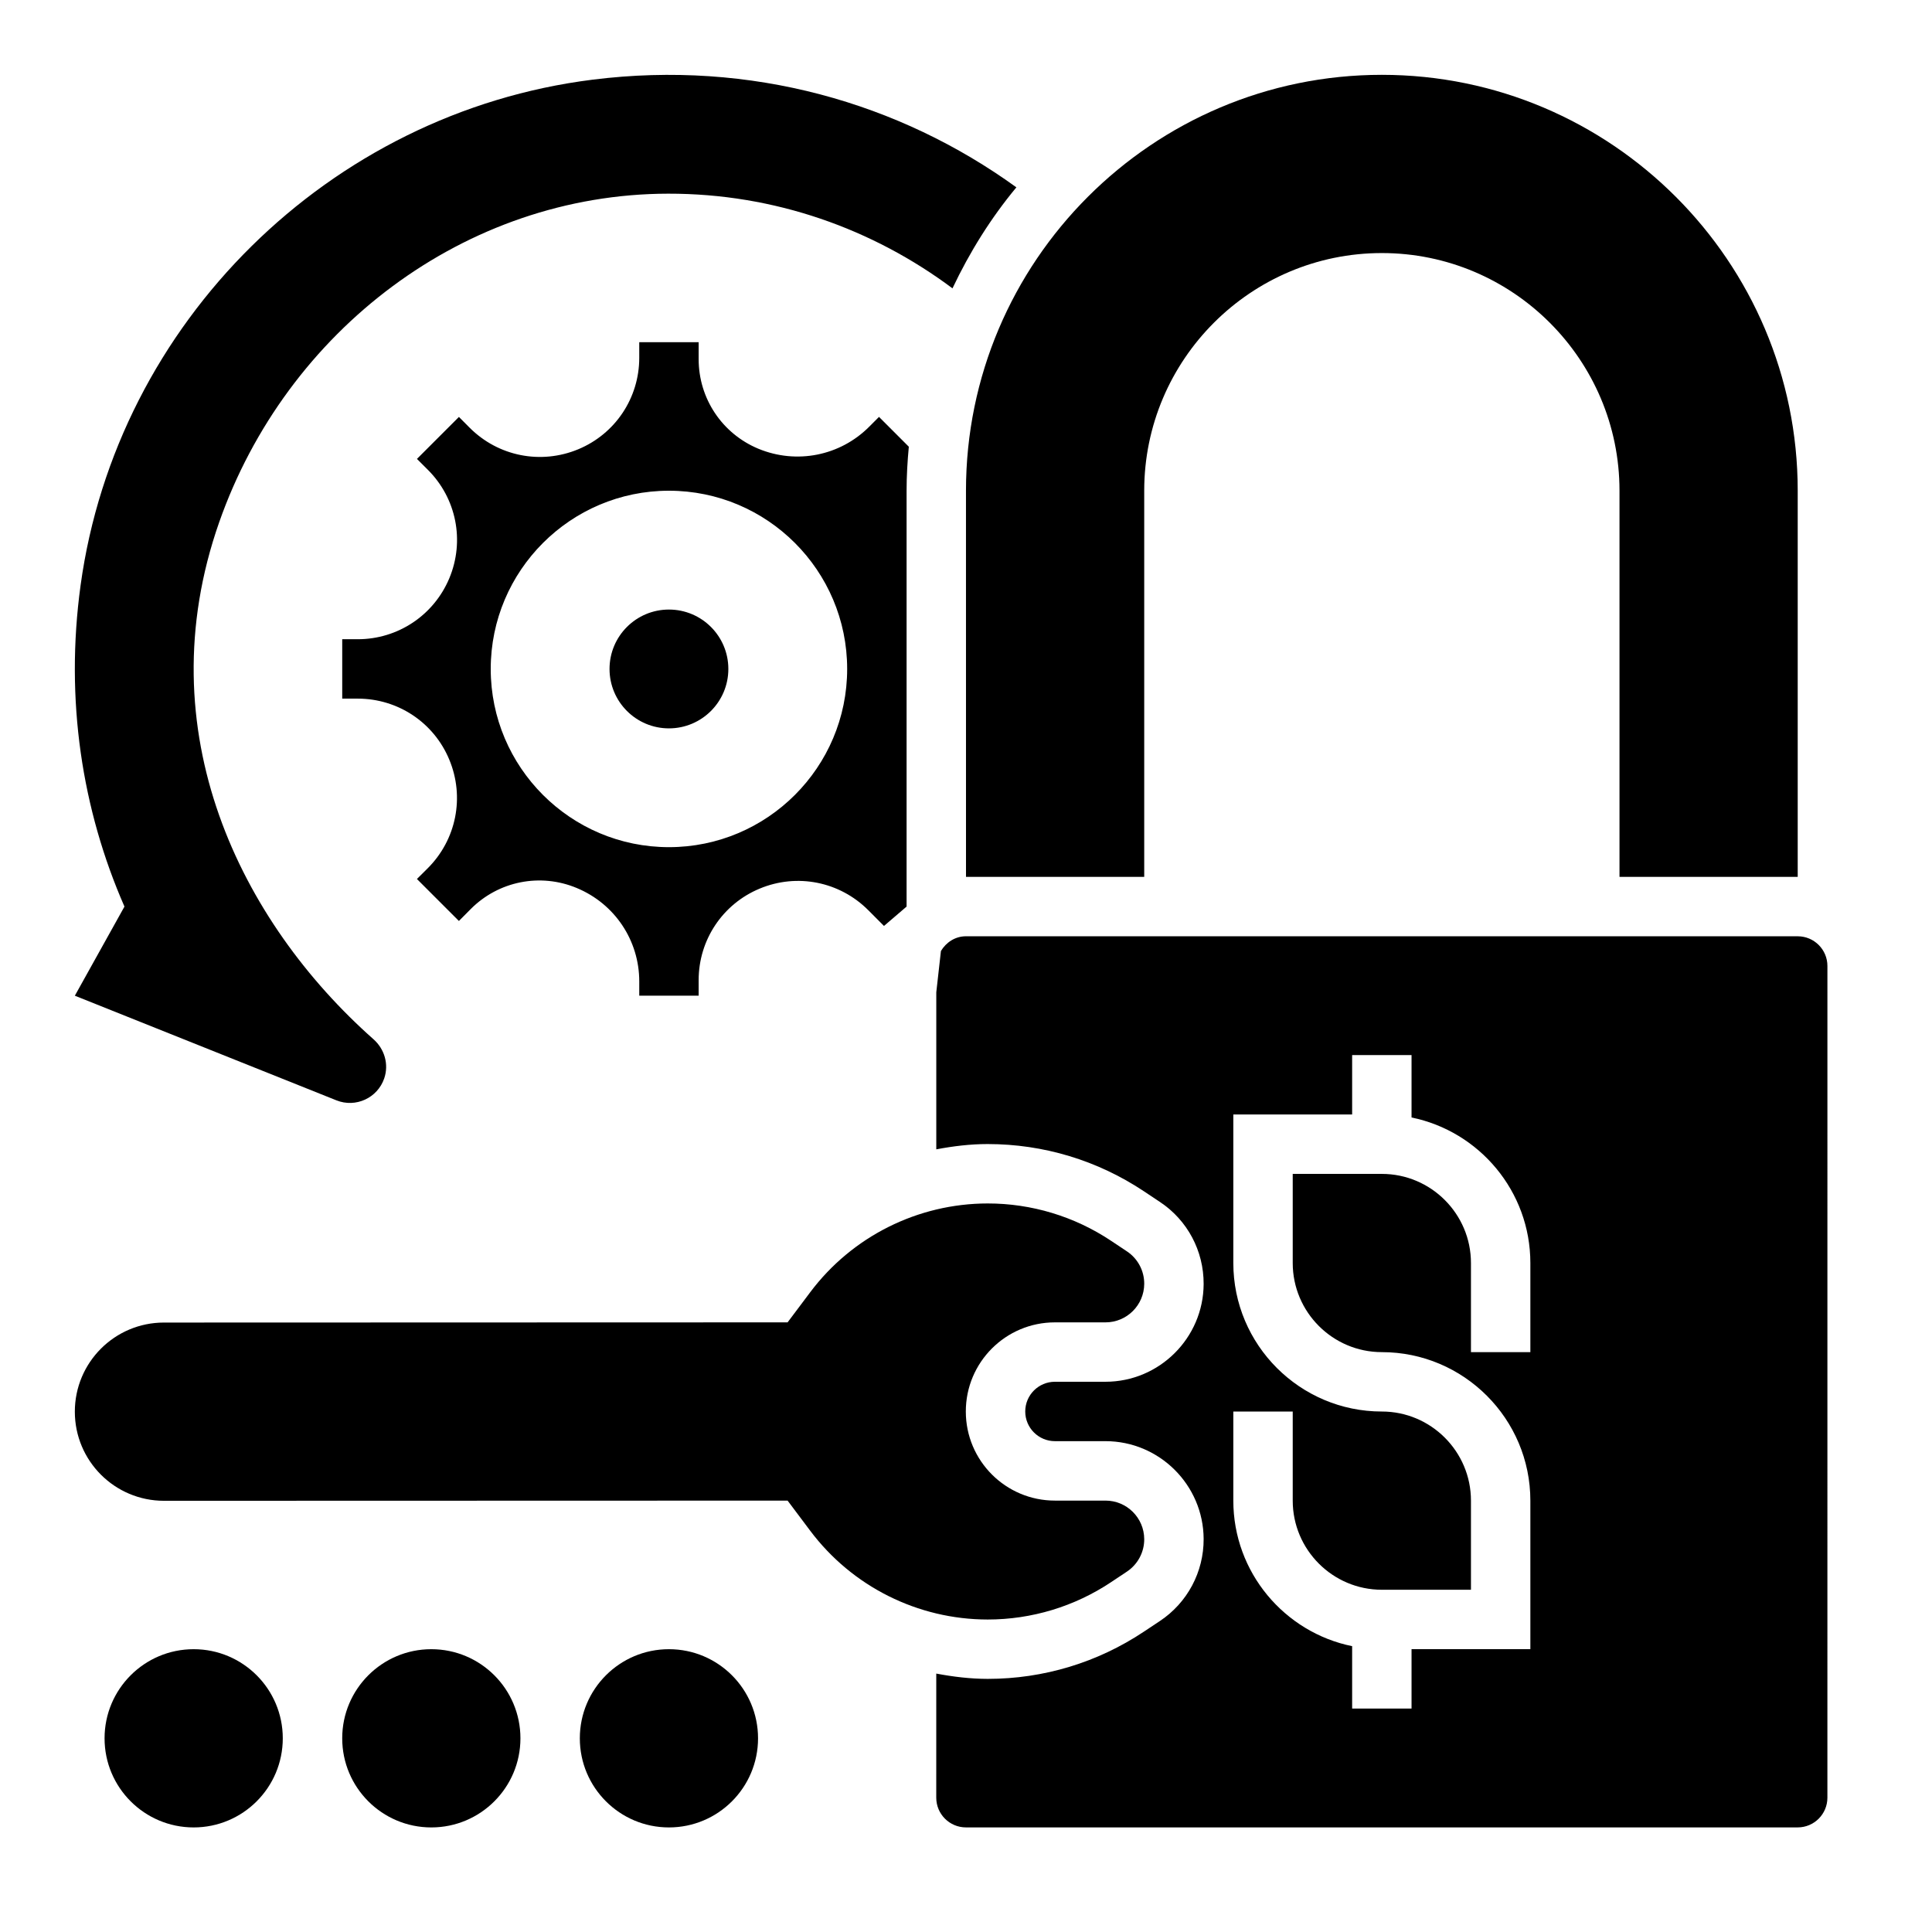
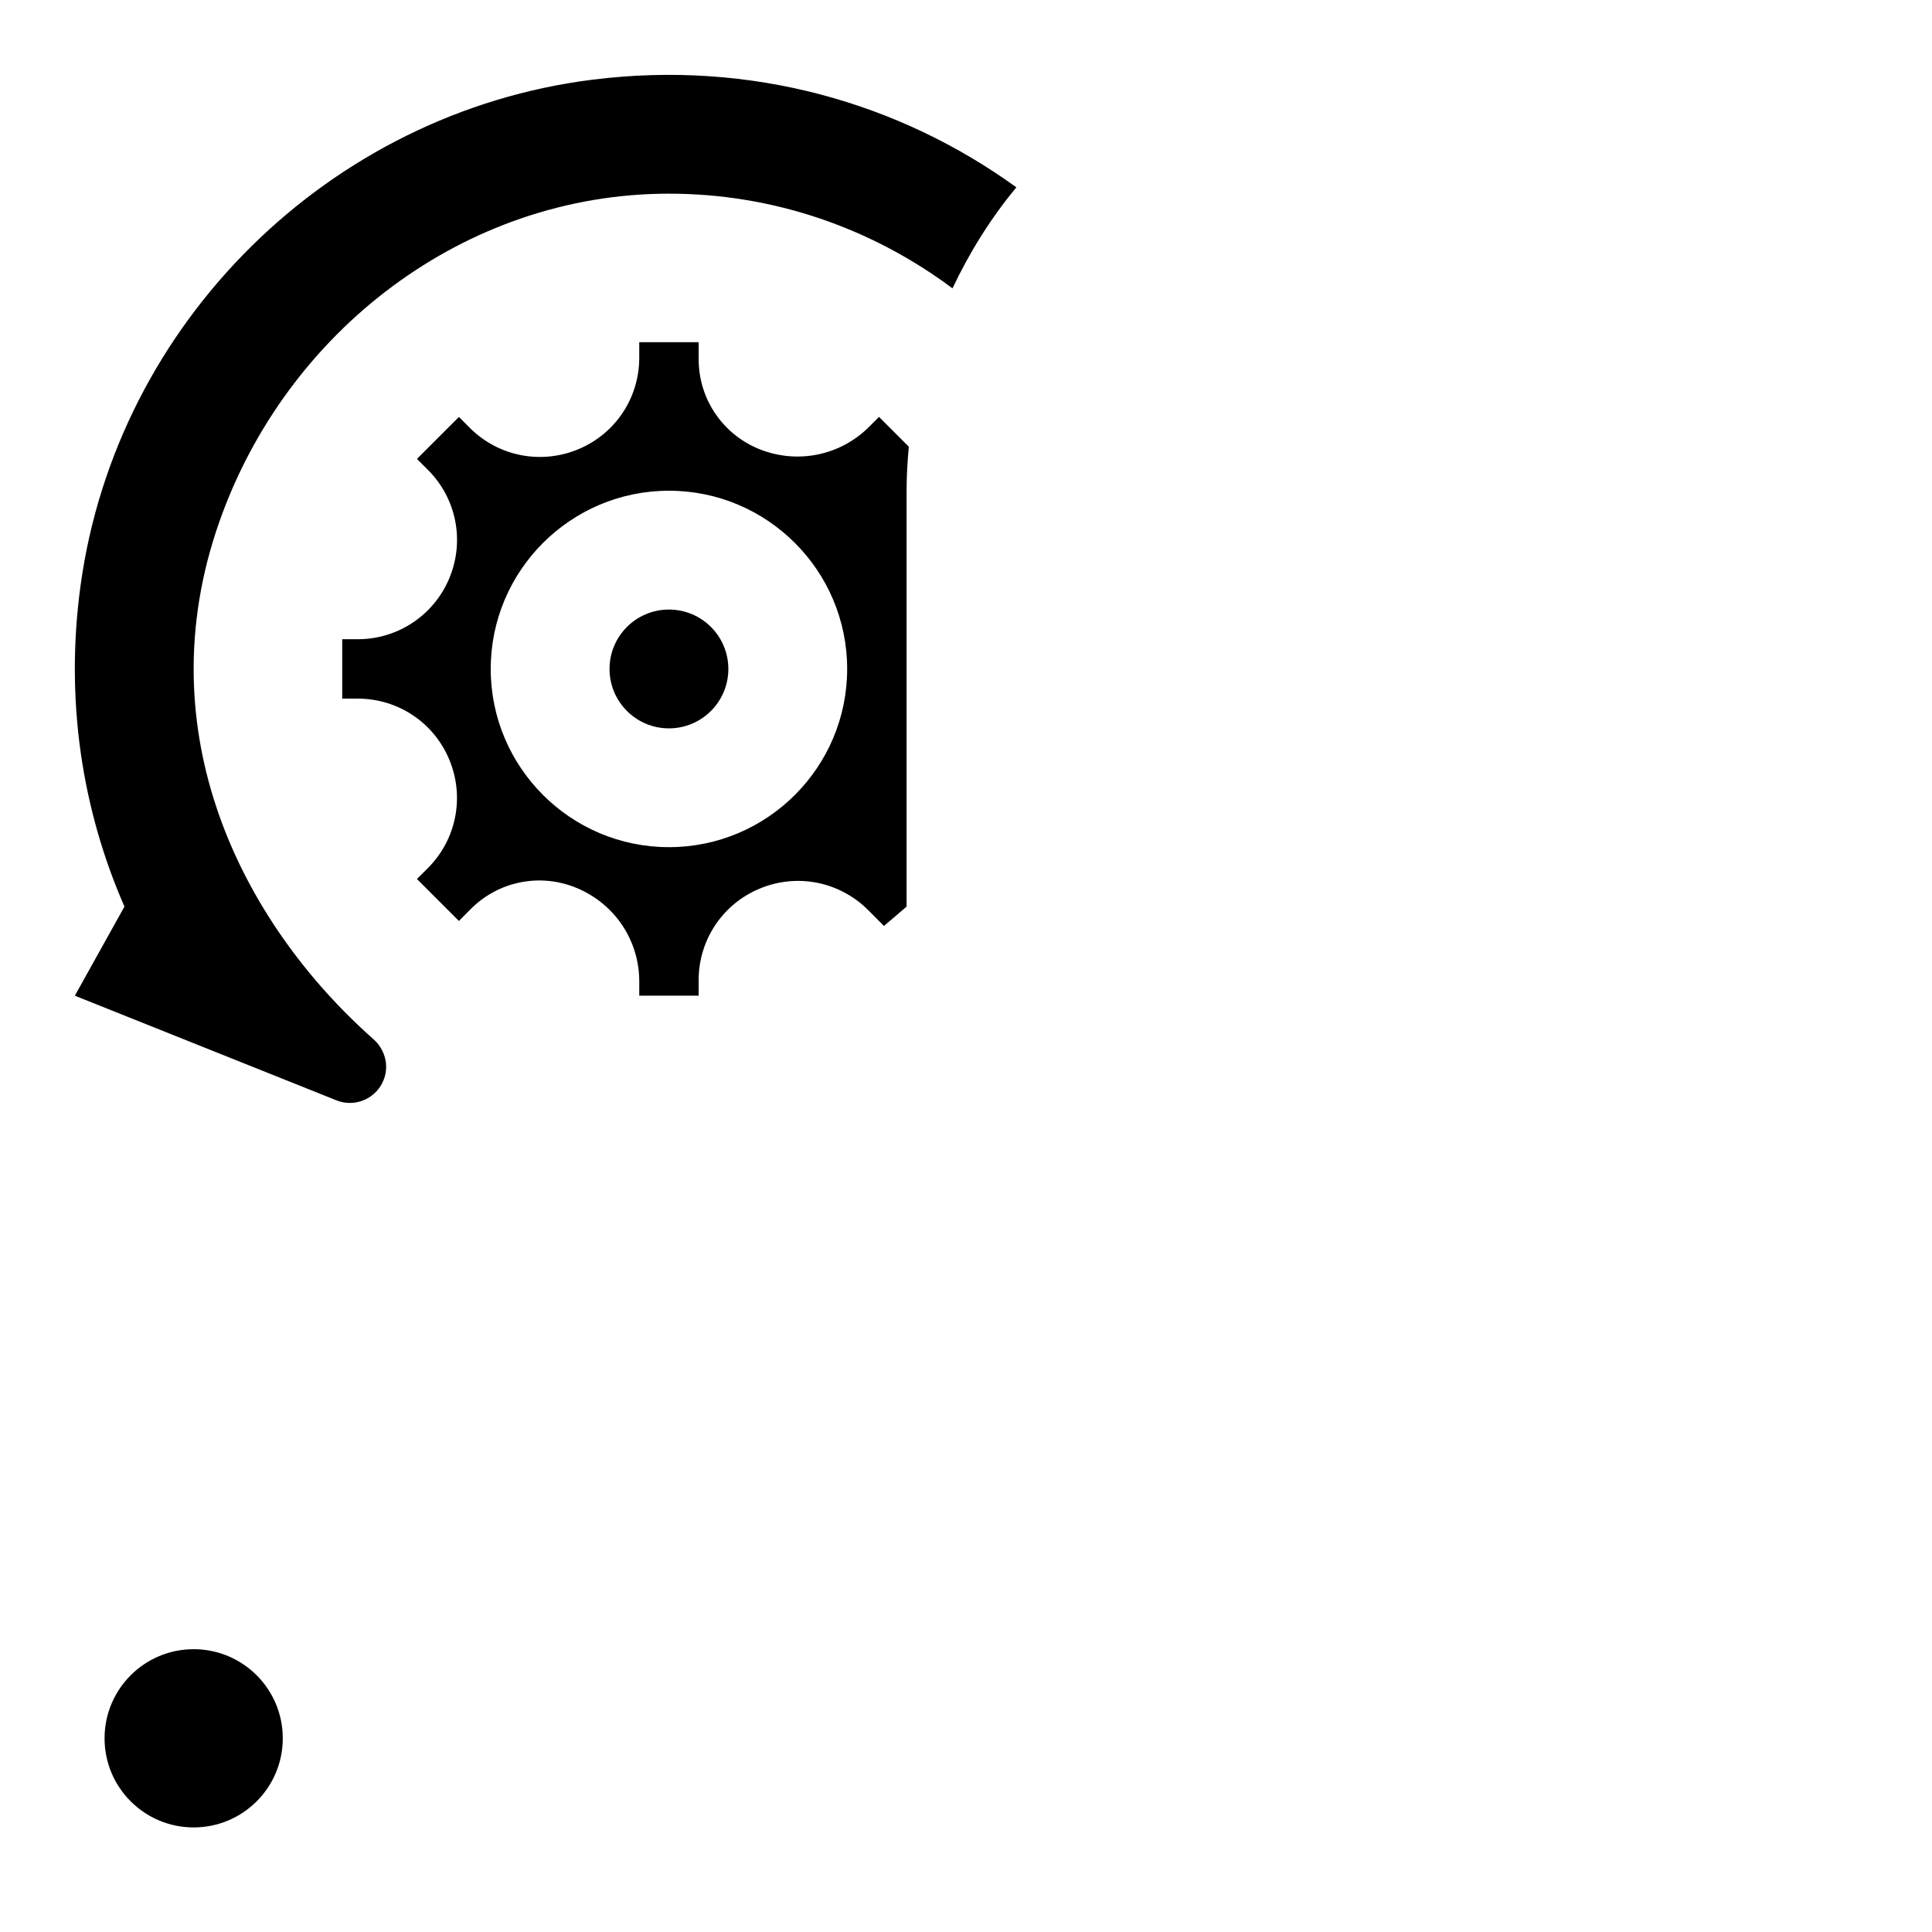
<svg xmlns="http://www.w3.org/2000/svg" fill="#000000" width="800px" height="800px" version="1.1" viewBox="144 144 512 512">
  <g>
    <path d="m233.15 435.6c5.117 2.047 10.895-0.613 12.676-5.824 1.266-3.715 0.094-7.762-2.852-10.367-35.109-31.109-60.332-81.547-40.895-136.99 17.82-50.824 65.117-86.996 118.98-87.094 28.254-0.047 54.293 9.359 75.359 25.09 4.559-9.637 10.195-18.656 16.934-26.766-30.938-22.379-70.281-33.809-112.31-28.535-69.727 8.738-126.1 64.336-135.68 133.95-4.188 30.48 0.41 59.602 11.621 85.191l-13.148 23.617z" />
-     <path d="m438.43 563.3 4.227-2.816c2.867-1.914 4.59-5.141 4.574-8.59-0.023-5.652-4.613-10.219-10.266-10.219h-13.398c-13.043 0-23.617-10.57-23.617-23.617 0-13.043 10.57-23.617 23.617-23.617h13.398c5.652 0 10.242-4.566 10.266-10.219 0.016-3.449-1.699-6.676-4.574-8.59l-4.227-2.816c-9.684-6.453-21.059-9.895-32.691-9.887-18.5 0.016-35.922 8.73-47.027 23.531l-5.992 7.981-165.27 0.051c-13.043 0-23.617 10.57-23.617 23.617 0 13.043 10.57 23.617 23.617 23.617l165.27-0.047 5.992 7.981c11.109 14.801 28.527 23.516 47.027 23.531 11.633 0.004 23.008-3.438 32.691-9.891z" />
    <path d="m218.94 604.67c0 13.043-10.574 23.617-23.617 23.617s-23.613-10.574-23.613-23.617 10.57-23.617 23.613-23.617 23.617 10.574 23.617 23.617" />
-     <path d="m281.92 604.67c0 13.043-10.574 23.617-23.617 23.617s-23.613-10.574-23.613-23.617 10.57-23.617 23.613-23.617 23.617 10.574 23.617 23.617" />
-     <path d="m344.89 604.67c0 13.043-10.574 23.617-23.617 23.617-13.043 0-23.613-10.574-23.613-23.617s10.57-23.617 23.613-23.617c13.043 0 23.617 10.574 23.617 23.617" />
-     <path d="m400 376.38h47.23v-102.34c0-34.723 28.254-62.977 62.977-62.977 34.723 0 62.977 28.254 62.977 62.977v102.34h47.23v-102.34c0-60.773-49.438-110.21-110.21-110.21-60.773-0.004-110.21 49.434-110.21 110.21z" />
    <path d="m337.02 321.28c0 8.695-7.051 15.746-15.746 15.746-8.695 0-15.742-7.051-15.742-15.746 0-8.695 7.047-15.742 15.742-15.742 8.695 0 15.746 7.047 15.746 15.742" />
-     <path d="m620.41 392.12h-220.41c-2.867 0-5.266 1.613-6.644 3.906l-1.23 10.949v41.613c4.465-0.844 8.996-1.402 13.602-1.402 14.84 0 29.148 4.336 41.445 12.531l4.227 2.816c7.273 4.824 11.617 12.965 11.578 21.75-0.062 14.273-11.723 25.898-26.008 25.898h-13.398c-4.344 0-7.871 3.527-7.871 7.871s3.527 7.871 7.871 7.871h13.398c14.281 0 25.945 11.629 26.008 25.906 0.039 8.754-4.297 16.895-11.594 21.758l-4.227 2.809c-12.277 8.188-26.598 12.523-41.379 12.523h-0.047c-4.606-0.008-9.141-0.559-13.609-1.402l-0.004 32.891c0 4.344 3.527 7.871 7.871 7.871h220.42c4.344 0 7.871-3.527 7.871-7.871l0.004-220.41c0.008-4.34-3.519-7.875-7.867-7.875zm-70.848 110.21h-15.742v-23.617c0-13.02-10.598-23.617-23.617-23.617h-23.617v23.617c0 13.02 10.598 23.617 23.617 23.617 21.703 0 39.359 17.656 39.359 39.359v39.359h-31.488v15.742h-15.742v-16.539c-17.941-3.66-31.488-19.555-31.488-38.566v-23.617h15.742v23.617c0 13.02 10.598 23.617 23.617 23.617h23.617v-23.617c0-13.02-10.598-23.617-23.617-23.617-21.703 0-39.359-17.656-39.359-39.359v-39.359h31.488v-15.742h15.742v16.539c17.941 3.66 31.488 19.555 31.488 38.566z" />
    <path d="m329.15 407.87v-4.141c0-10.629 6.344-20.145 16.152-24.23 9.926-4.148 21.23-1.883 28.82 5.731l4.141 4.156 5.992-5.133v-110.21c0-3.938 0.234-7.809 0.59-11.66l-7.902-7.902-2.566 2.574c-7.731 7.769-19.277 10.059-29.418 5.856-9.605-4.004-15.809-13.32-15.809-23.719v-4.508h-15.742v4.141c0 10.637-6.344 20.145-16.152 24.23-9.926 4.125-21.223 1.891-28.82-5.731l-2.816-2.832-11.125 11.125 2.852 2.844c7.613 7.566 9.863 18.863 5.731 28.773-4.109 9.824-13.637 16.168-24.277 16.168h-4.109v15.742h4.133c10.637 0 20.152 6.336 24.23 16.145 4.141 9.926 1.891 21.238-5.723 28.828l-2.844 2.824 11.125 11.125 3.117-3.141c7.383-7.43 18.445-9.637 28.125-5.59 10.082 4.191 16.555 13.906 16.555 24.762v3.769zm-55.102-86.594c0-26.055 21.176-47.23 47.23-47.23 26.055 0 47.23 21.176 47.23 47.23 0 26.055-21.176 47.23-47.23 47.23-26.055 0.004-47.23-21.172-47.23-47.23z" />
  </g>
</svg>